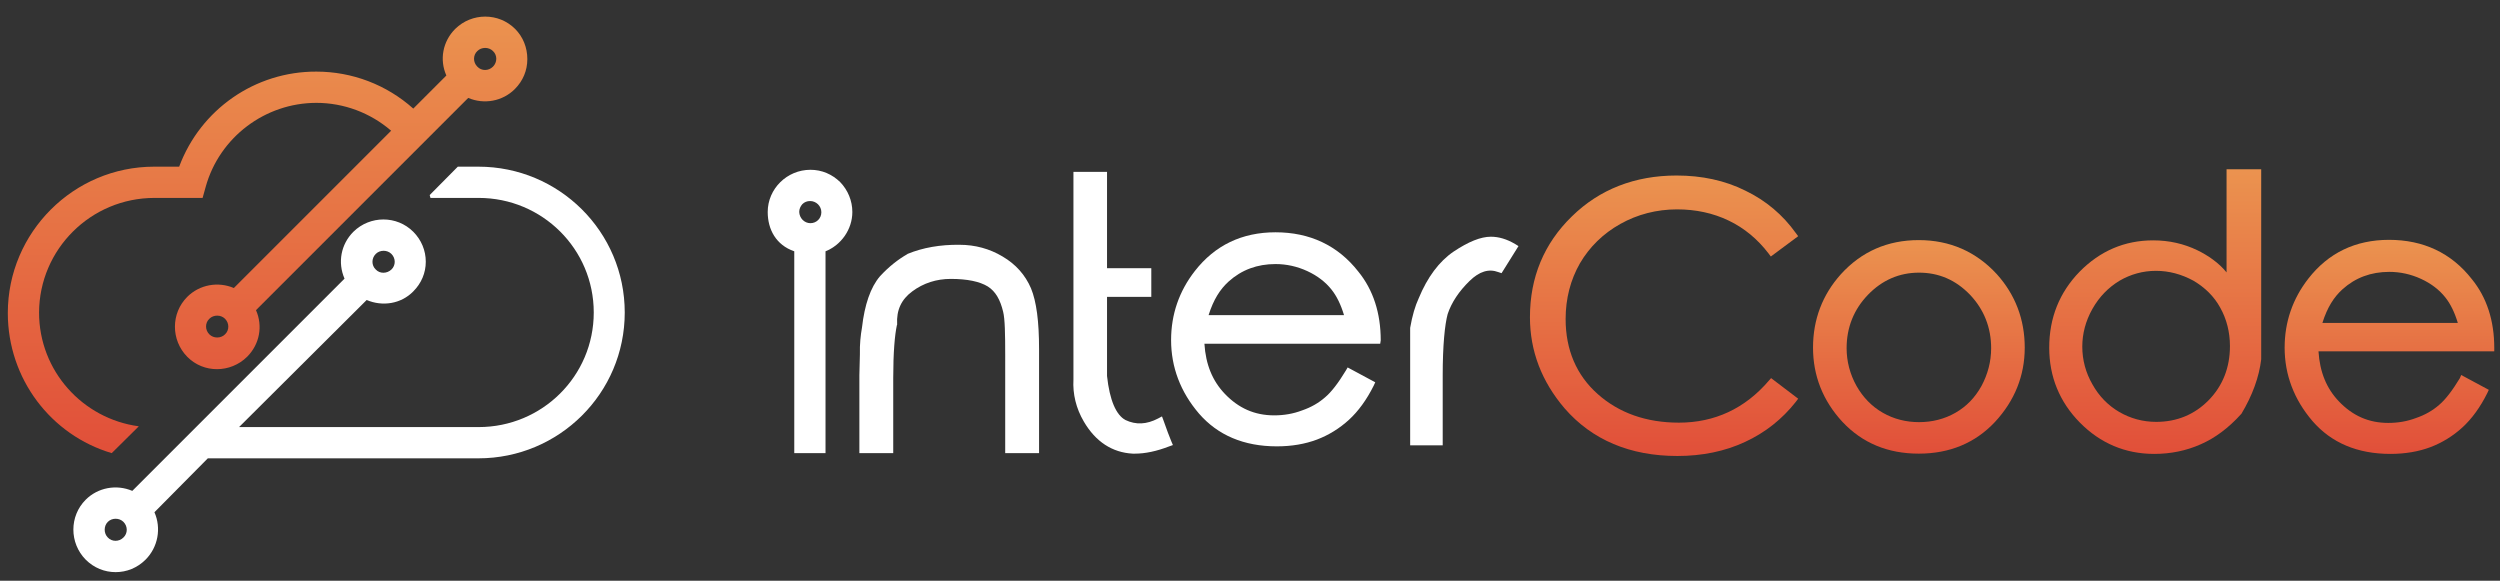
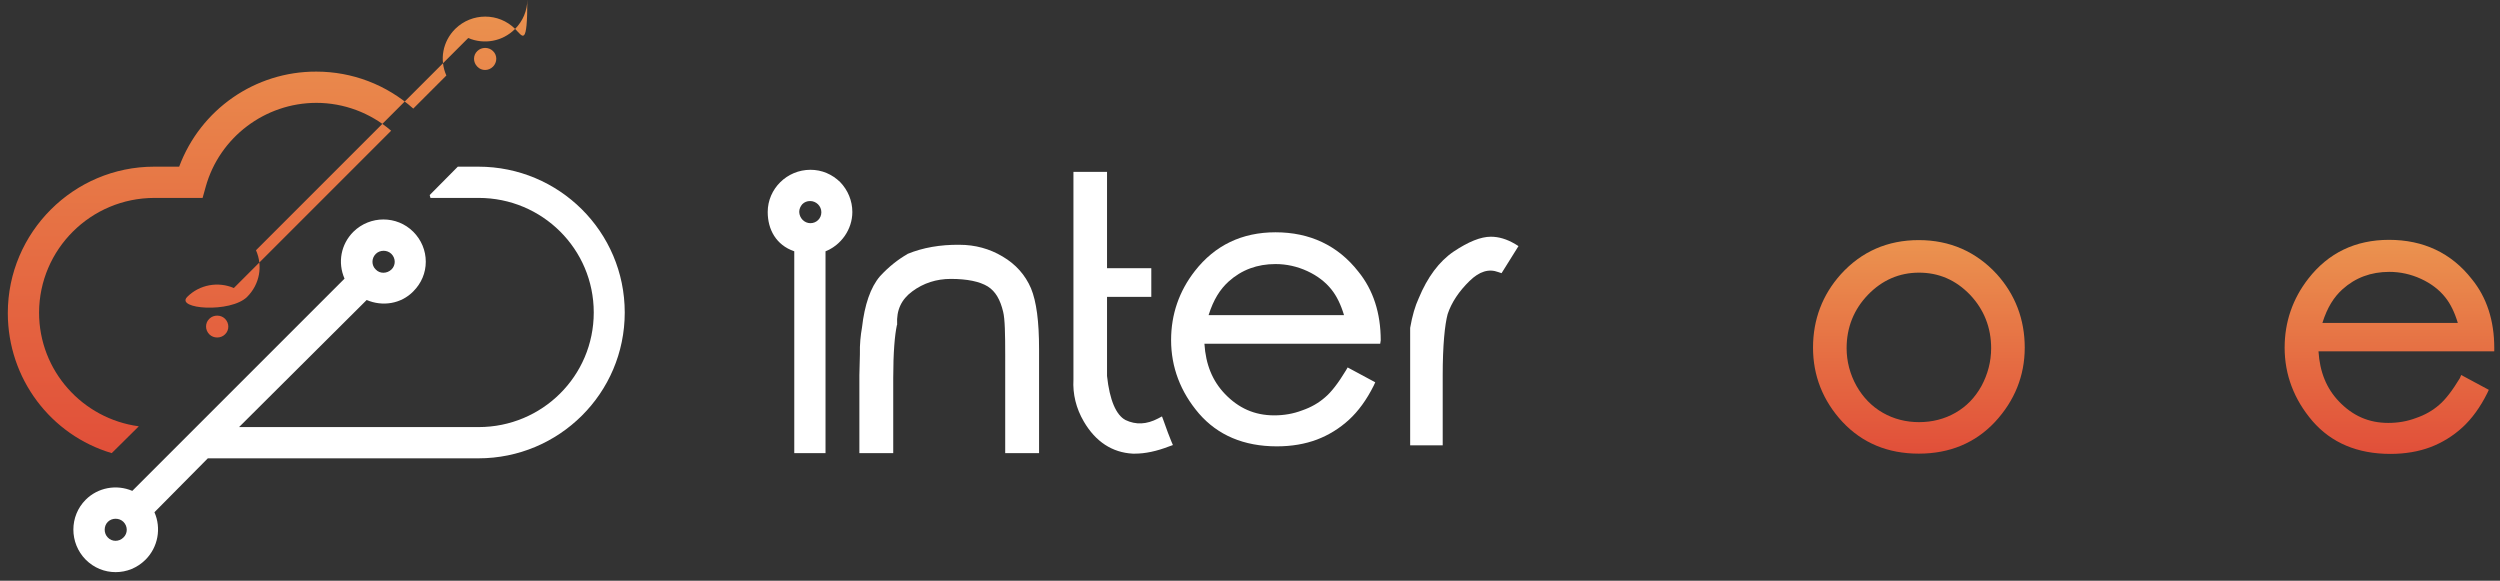
<svg xmlns="http://www.w3.org/2000/svg" version="1.1" id="Layer_1" x="0px" y="0px" viewBox="0 0 960 223" style="enable-background:new 0 0 960 223;" xml:space="preserve">
  <rect x="0" y="0" width="960" height="223" fill="#333333" stroke="none" />
  <style type="text/css">
	
	.st0{fill:#FFFFFF;}
	.st1{fill:url(#orangeGradient);}
</style>
  <defs>
    <linearGradient id="orangeGradient" x1="0" x2="0" y1="0" y2="1">
      <stop offset="0%" stop-color="#eb934f" />
      <stop offset="100%" stop-color="#e14f39" />
    </linearGradient>
  </defs>
  <path class="st0" d="M183.7,64h-7.9L165,74.9l0.3,1.1h18.5c24.4,0,44.2,19.6,44.2,44s-19.8,44-44.2,44H91.8l49-48.8  c6.1,2.6,13.2,1.5,17.9-3.3c3.1-3.1,4.8-7.1,4.8-11.4c0-4.3-1.7-8.4-4.8-11.5c-6.3-6.3-16.6-6.3-23,0c-4.8,4.8-6.1,11.8-3.4,18  l-81.5,81.5c-6.1-2.6-13.2-1.3-17.9,3.4c-6.3,6.3-6.3,16.6,0,23c3.2,3.2,7.3,4.8,11.5,4.8s8.3-1.6,11.5-4.8  c4.8-4.8,6.1-12.1,3.4-18.2L79.8,176h103.9c31,0,56.2-25,56.2-56C239.9,89,214.7,64,183.7,64z M144.3,97.5c0.8-0.8,1.9-1.2,3-1.2  s2.2,0.4,3,1.2c1.7,1.7,1.7,4.4,0,6s-4.4,1.7-6,0C142.6,101.9,142.6,99.2,144.3,97.5z M47.4,206.4c-1.7,1.7-4.4,1.7-6,0  c-0.8-0.8-1.2-1.9-1.2-3c0-1.1,0.4-2.2,1.2-3c0.8-0.8,1.9-1.2,3-1.2s2.2,0.4,3,1.2C49.1,202.1,49.1,204.8,47.4,206.4z" />
-   <path class="st1" d="M197.8,11.1c-6.3-6.3-16.6-6.3-23,0c-4.8,4.8-6.1,11.8-3.4,17.9l-12.7,12.7c-10.3-9.2-23.5-14.2-37.2-14.2  C98,27.4,77,42,68.8,64h-9.6c-31,0-56.2,25.3-56.2,56.2c0,25.3,16.6,46.9,39.9,53.8l10.4-10.3c-21.6-2.9-38.3-21.3-38.3-43.7  C15.1,95.7,34.9,76,59.3,76h18.5l1.2-4.3c5.3-19,22.8-32.2,42.5-32.2c10.5,0,20.7,3.8,28.7,10.7l-60.4,60.4  c-6.1-2.6-13.2-1.3-17.9,3.4c-6.3,6.3-6.3,16.6,0,23s16.6,6.3,23,0c4.8-4.8,6.1-11.8,3.4-17.9l81.5-81.5c6.1,2.6,13.2,1.3,17.9-3.4  c3.1-3.1,4.8-7.1,4.8-11.5C202.5,18.2,200.8,14.1,197.8,11.1z M86.4,128.4c-0.8,0.8-1.9,1.2-3,1.2s-2.2-0.4-3-1.2  c-1.7-1.7-1.7-4.4,0-6c0.8-0.8,1.9-1.2,3-1.2s2.2,0.4,3,1.2C88.1,124.1,88.1,126.8,86.4,128.4z M189.3,25.6c-1.7,1.7-4.4,1.7-6,0  c-1.7-1.7-1.7-4.4,0-6c0.8-0.8,1.9-1.2,3-1.2s2.2,0.4,3,1.2C191,21.2,191,23.9,189.3,25.6z" />
+   <path class="st1" d="M197.8,11.1c-6.3-6.3-16.6-6.3-23,0c-4.8,4.8-6.1,11.8-3.4,17.9l-12.7,12.7c-10.3-9.2-23.5-14.2-37.2-14.2  C98,27.4,77,42,68.8,64h-9.6c-31,0-56.2,25.3-56.2,56.2c0,25.3,16.6,46.9,39.9,53.8l10.4-10.3c-21.6-2.9-38.3-21.3-38.3-43.7  C15.1,95.7,34.9,76,59.3,76h18.5l1.2-4.3c5.3-19,22.8-32.2,42.5-32.2c10.5,0,20.7,3.8,28.7,10.7l-60.4,60.4  c-6.1-2.6-13.2-1.3-17.9,3.4s16.6,6.3,23,0c4.8-4.8,6.1-11.8,3.4-17.9l81.5-81.5c6.1,2.6,13.2,1.3,17.9-3.4  c3.1-3.1,4.8-7.1,4.8-11.5C202.5,18.2,200.8,14.1,197.8,11.1z M86.4,128.4c-0.8,0.8-1.9,1.2-3,1.2s-2.2-0.4-3-1.2  c-1.7-1.7-1.7-4.4,0-6c0.8-0.8,1.9-1.2,3-1.2s2.2,0.4,3,1.2C88.1,124.1,88.1,126.8,86.4,128.4z M189.3,25.6c-1.7,1.7-4.4,1.7-6,0  c-1.7-1.7-1.7-4.4,0-6c0.8-0.8,1.9-1.2,3-1.2s2.2,0.4,3,1.2C191,21.2,191,23.9,189.3,25.6z" />
  <g>
-     <path class="st1" d="M679.3,146.1c-9.2,10.8-20.9,16.2-34.6,16.2c-12.5,0-23-3.7-31.2-11c-8.1-7.2-12.3-16.9-12.3-28.8   c0-7.9,1.9-15.1,5.5-21.4c3.7-6.3,8.9-11.4,15.5-15.1c6.6-3.7,14-5.6,21.8-5.6c7.1,0,13.8,1.4,19.8,4.3c5.9,2.8,11.1,7.1,15.3,12.6   l0.9,1.2l10.5-7.8l-0.9-1.2c-5-7-11.5-12.5-19.4-16.3c-7.8-3.9-16.7-5.8-26.4-5.8c-16,0-29.6,5.3-40.2,15.7   c-10.7,10.4-16.1,23.4-16.1,38.7c0,13,4.5,24.7,13.3,35c10.5,12.1,25.1,18.3,43.3,18.3c9.5,0,18.3-1.8,26-5.4   c7.8-3.6,14.3-8.8,19.5-15.4l0.9-1.2l-10.4-7.9L679.3,146.1z" />
    <path class="st1" d="M736.8,92.2c-12,0-22,4.4-29.9,13.1c-7.1,7.9-10.7,17.4-10.7,28.2c0,10.8,3.8,20.4,11.3,28.5   c7.6,8.1,17.4,12.2,29.3,12.2c11.9,0,21.7-4.1,29.3-12.2c7.5-8.1,11.4-17.7,11.4-28.5c0-10.8-3.6-20.3-10.7-28.2   C758.8,96.6,748.7,92.2,736.8,92.2z M764.6,133.7c0,5.2-1.3,10-3.7,14.5c-2.5,4.5-5.8,7.9-10,10.3c-4.2,2.4-8.9,3.6-14,3.6   c-5,0-9.7-1.2-13.9-3.6c-4.2-2.4-7.6-5.9-10.1-10.3c-2.5-4.5-3.8-9.4-3.8-14.5c0-8,2.8-14.9,8.2-20.5c5.4-5.6,12-8.5,19.6-8.5   s14.1,2.8,19.6,8.5C761.8,118.8,764.6,125.7,764.6,133.7z" />
-     <path class="st1" d="M855,104.6c-3-3.7-7.1-6.5-11.2-8.5c-5.2-2.5-10.8-3.8-17-3.8c-11,0-20.4,4.1-28.2,12   c-7.8,8-11.7,17.8-11.7,29.2c0,11.2,4,20.9,11.8,28.8c7.8,7.9,17.4,12,28.5,12c6.3,0,12.3-1.2,17.9-3.7c5.5-2.4,10.7-6.3,15.4-11.5   l0.2-0.2c4.2-7,6.8-14.1,7.6-20.9l0-73H855V104.6z M852.6,118.2c2.4,4.3,3.7,9.3,3.7,14.7c0,8.3-2.8,15.3-8.2,20.8   c-5.4,5.5-12.2,8.3-20.1,8.3c-5.1,0-9.9-1.3-14.2-3.8c-4.3-2.5-7.8-6.1-10.3-10.6c-2.6-4.5-3.9-9.4-3.9-14.5c0-5,1.3-9.9,3.9-14.5   c2.6-4.6,6.1-8.2,10.4-10.8c4.3-2.5,9-3.8,14-3.8c5,0,9.8,1.3,14.4,3.8C846.7,110.4,850.2,113.8,852.6,118.2z" />
    <path class="st1" d="M944.6,145.2c-2.9,4.8-5.6,8.3-8,10.3c-2.4,2.1-5.3,3.8-8.8,5c-3.4,1.3-7,1.9-10.7,1.9   c-7.6,0-13.7-2.8-18.9-8.2c-4.8-5-7.4-11.3-7.9-19.3h67.5l0-1.3c0-10.5-2.9-19.4-8.6-26.4c-7.9-10.1-18.7-15.1-31.8-15.1   c-12.9,0-23.3,5-31,14.9c-6,7.7-9.1,16.6-9.1,26.5c0,10.4,3.6,19.9,10.7,28.2c7.2,8.3,17.2,12.6,29.9,12.6c5.7,0,10.9-0.9,15.4-2.6   c4.5-1.7,8.7-4.3,12.3-7.6c3.6-3.3,6.8-7.7,9.5-13.1l0.6-1.3l-10.6-5.7L944.6,145.2z M939,114.2c2,2.5,3.6,5.8,4.8,9.8h-52   c1.9-6,4.4-9.9,7.7-12.9c5-4.5,11-6.7,18-6.7c4.2,0,8.3,0.9,12.2,2.7C933.6,108.9,936.7,111.3,939,114.2z" />
  </g>
  <g>
    <path class="st0" d="M395.9,110.7c-2.2-5.1-5.8-9.2-10.9-12.2c-5-3-10.6-4.5-16.5-4.5c-7.4-0.1-14.2,1.1-20,3.5l-0.1,0.1   c-3.5,2-7.1,4.8-10.5,8.5c-3.6,4.2-5.9,10.9-6.9,19.7c-0.5,2.8-0.9,6.3-0.8,10.3l-0.2,8V174h13v-28.9c0-9.8,0.6-16.5,1.4-20.2   l0.1-0.2l0-0.2c-0.3-5.4,1.6-9.5,5.8-12.6c4.3-3.2,9.3-4.8,14.8-4.8c6.3,0,11.1,1,14.2,2.9c3,1.9,4.8,5.1,5.9,9.7   c0.7,2.8,0.8,8.5,0.8,17.1V174h13v-40C399,123.4,398,115.8,395.9,110.7z" />
    <path class="st0" d="M446.8,161.5l-0.6-1.6l-1.5,0.8c-4.4,2.3-8.5,2.5-12.5,0.6c-3.6-1.9-6.1-7.6-7.1-16.9V114h17v-11h-17V66h-12.9   l0,79.8c-0.3,5.5,1,11,4,16.1c4.5,7.7,10.9,11.9,18.8,12.3c0.3,0,0.6,0,0.8,0c3.9,0,8.3-0.9,13.2-2.8l1.4-0.5l-0.6-1.4   C449,167.6,448,164.9,446.8,161.5z" />
    <path class="st0" d="M530.2,130.7c0-10.5-2.9-19.4-8.6-26.4c-7.9-10.1-18.7-15.1-31.8-15.1c-12.9,0-23.3,5-31,14.9   c-6,7.7-9.1,16.6-9.1,26.5c0,10.4,3.6,19.9,10.7,28.2c7.2,8.3,17.2,12.6,29.9,12.6c5.7,0,10.9-0.9,15.4-2.6   c4.5-1.7,8.7-4.3,12.3-7.6c3.6-3.3,6.8-7.7,9.5-13.1l0.6-1.3l-10.6-5.7l-0.7,1.2c-2.9,4.8-5.6,8.3-8,10.3c-2.4,2.1-5.3,3.8-8.8,5   c-3.4,1.3-7,1.9-10.7,1.9c-7.6,0-13.7-2.8-18.9-8.2c-4.8-5-7.4-11.3-7.9-19.3h67.5L530.2,130.7z M511.3,111.2   c2,2.5,3.6,5.8,4.8,9.8h-52c1.9-6,4.4-9.9,7.7-12.9c5-4.5,11-6.7,18-6.7c4.2,0,8.3,0.9,12.2,2.7C505.9,105.9,509,108.3,511.3,111.2   z" />
    <path class="st0" d="M581.8,93.7c-3.2-1.9-6.3-2.8-9.3-2.8c-3.9,0-8.6,1.9-14.3,5.7c-5.6,3.8-10.1,9.9-13.4,17.9   c-1.4,3-2.5,6.8-3.3,11.4l0,45.1H554v-26.9c0-11.5,0.8-19.4,1.9-23.5c1.5-4.5,4.4-8.8,8.4-12.7c3.8-3.7,7.4-4.8,11.1-3.4l1.2,0.4   l6.5-10.4L581.8,93.7z" />
    <path class="st0" d="M311.2,65.2c-9,0-16.4,7.3-16.4,16.2c0,6.7,3.2,12.7,10.2,15.1V174h12V96.5c6-2.4,10.3-8.4,10.3-15.1   c0-4.3-1.7-8.4-4.7-11.5C319.5,66.9,315.6,65.2,311.2,65.2z M311.2,85.7c-2.3,0-4.2-1.9-4.3-4.3c0-1.2,0.5-2.2,1.2-3   c0.8-0.8,1.8-1.2,3-1.2c2.3,0,4.3,1.9,4.3,4.3S313.5,85.7,311.2,85.7z" />
  </g>
</svg>